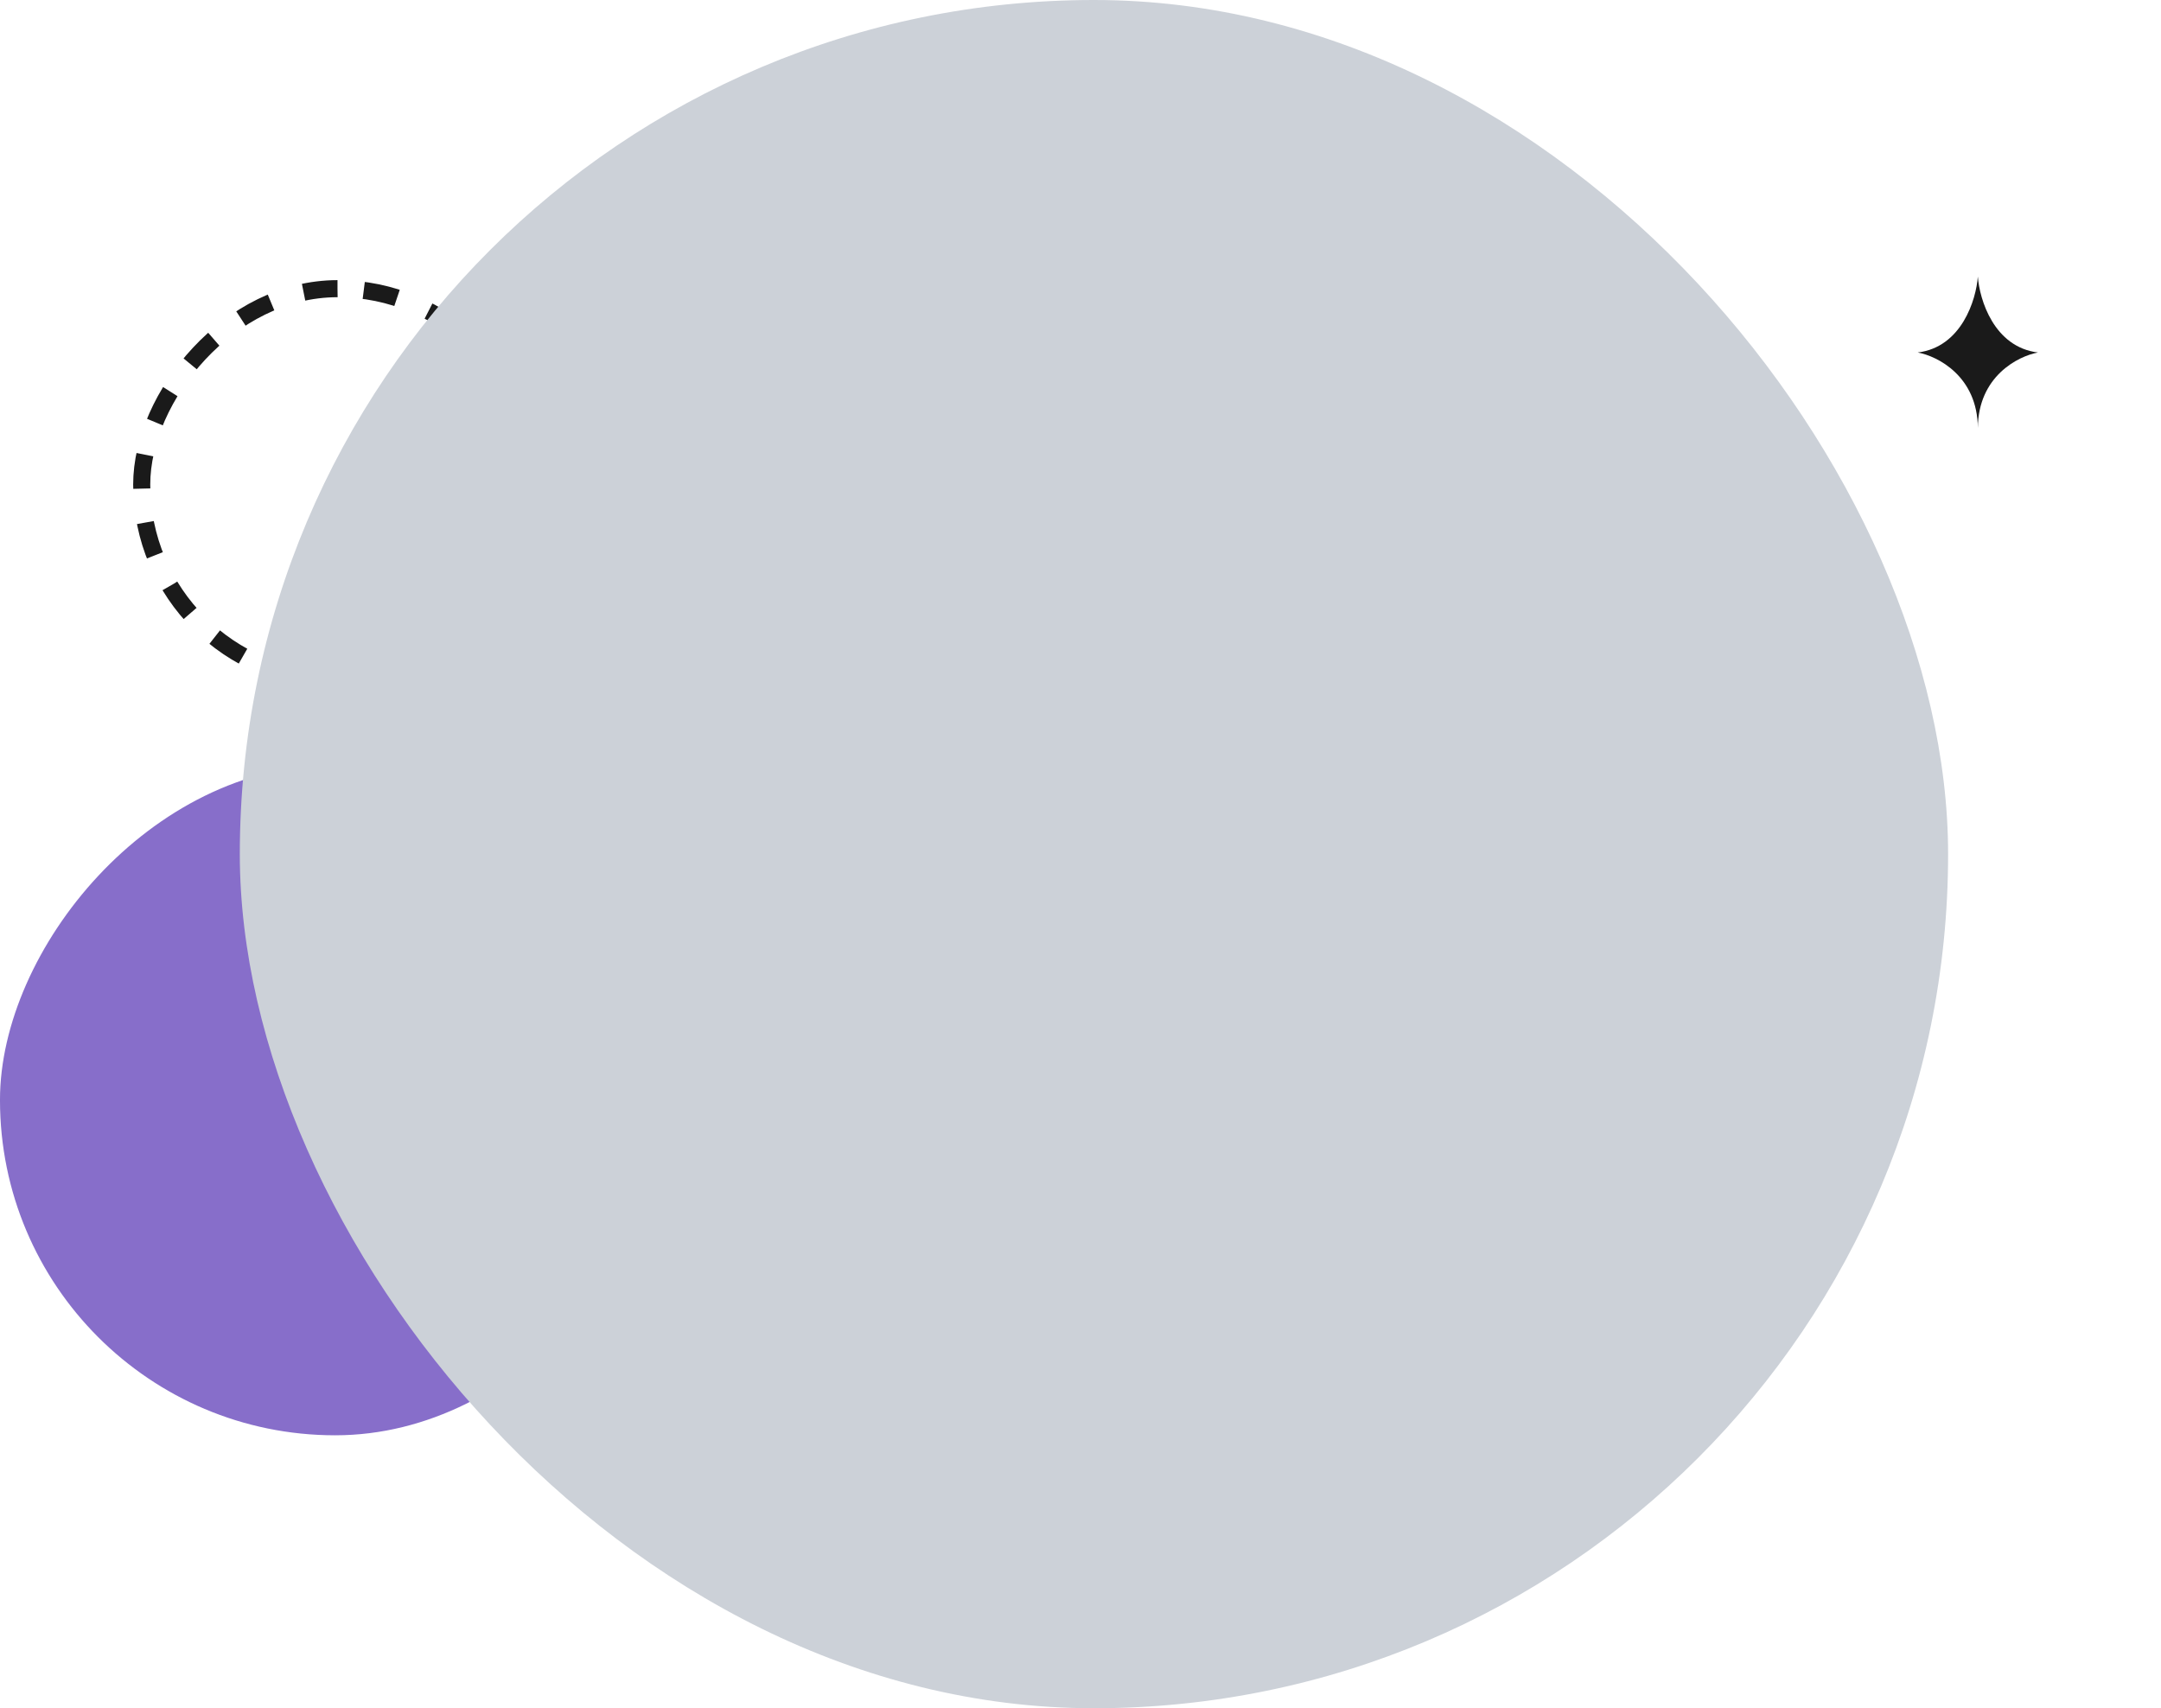
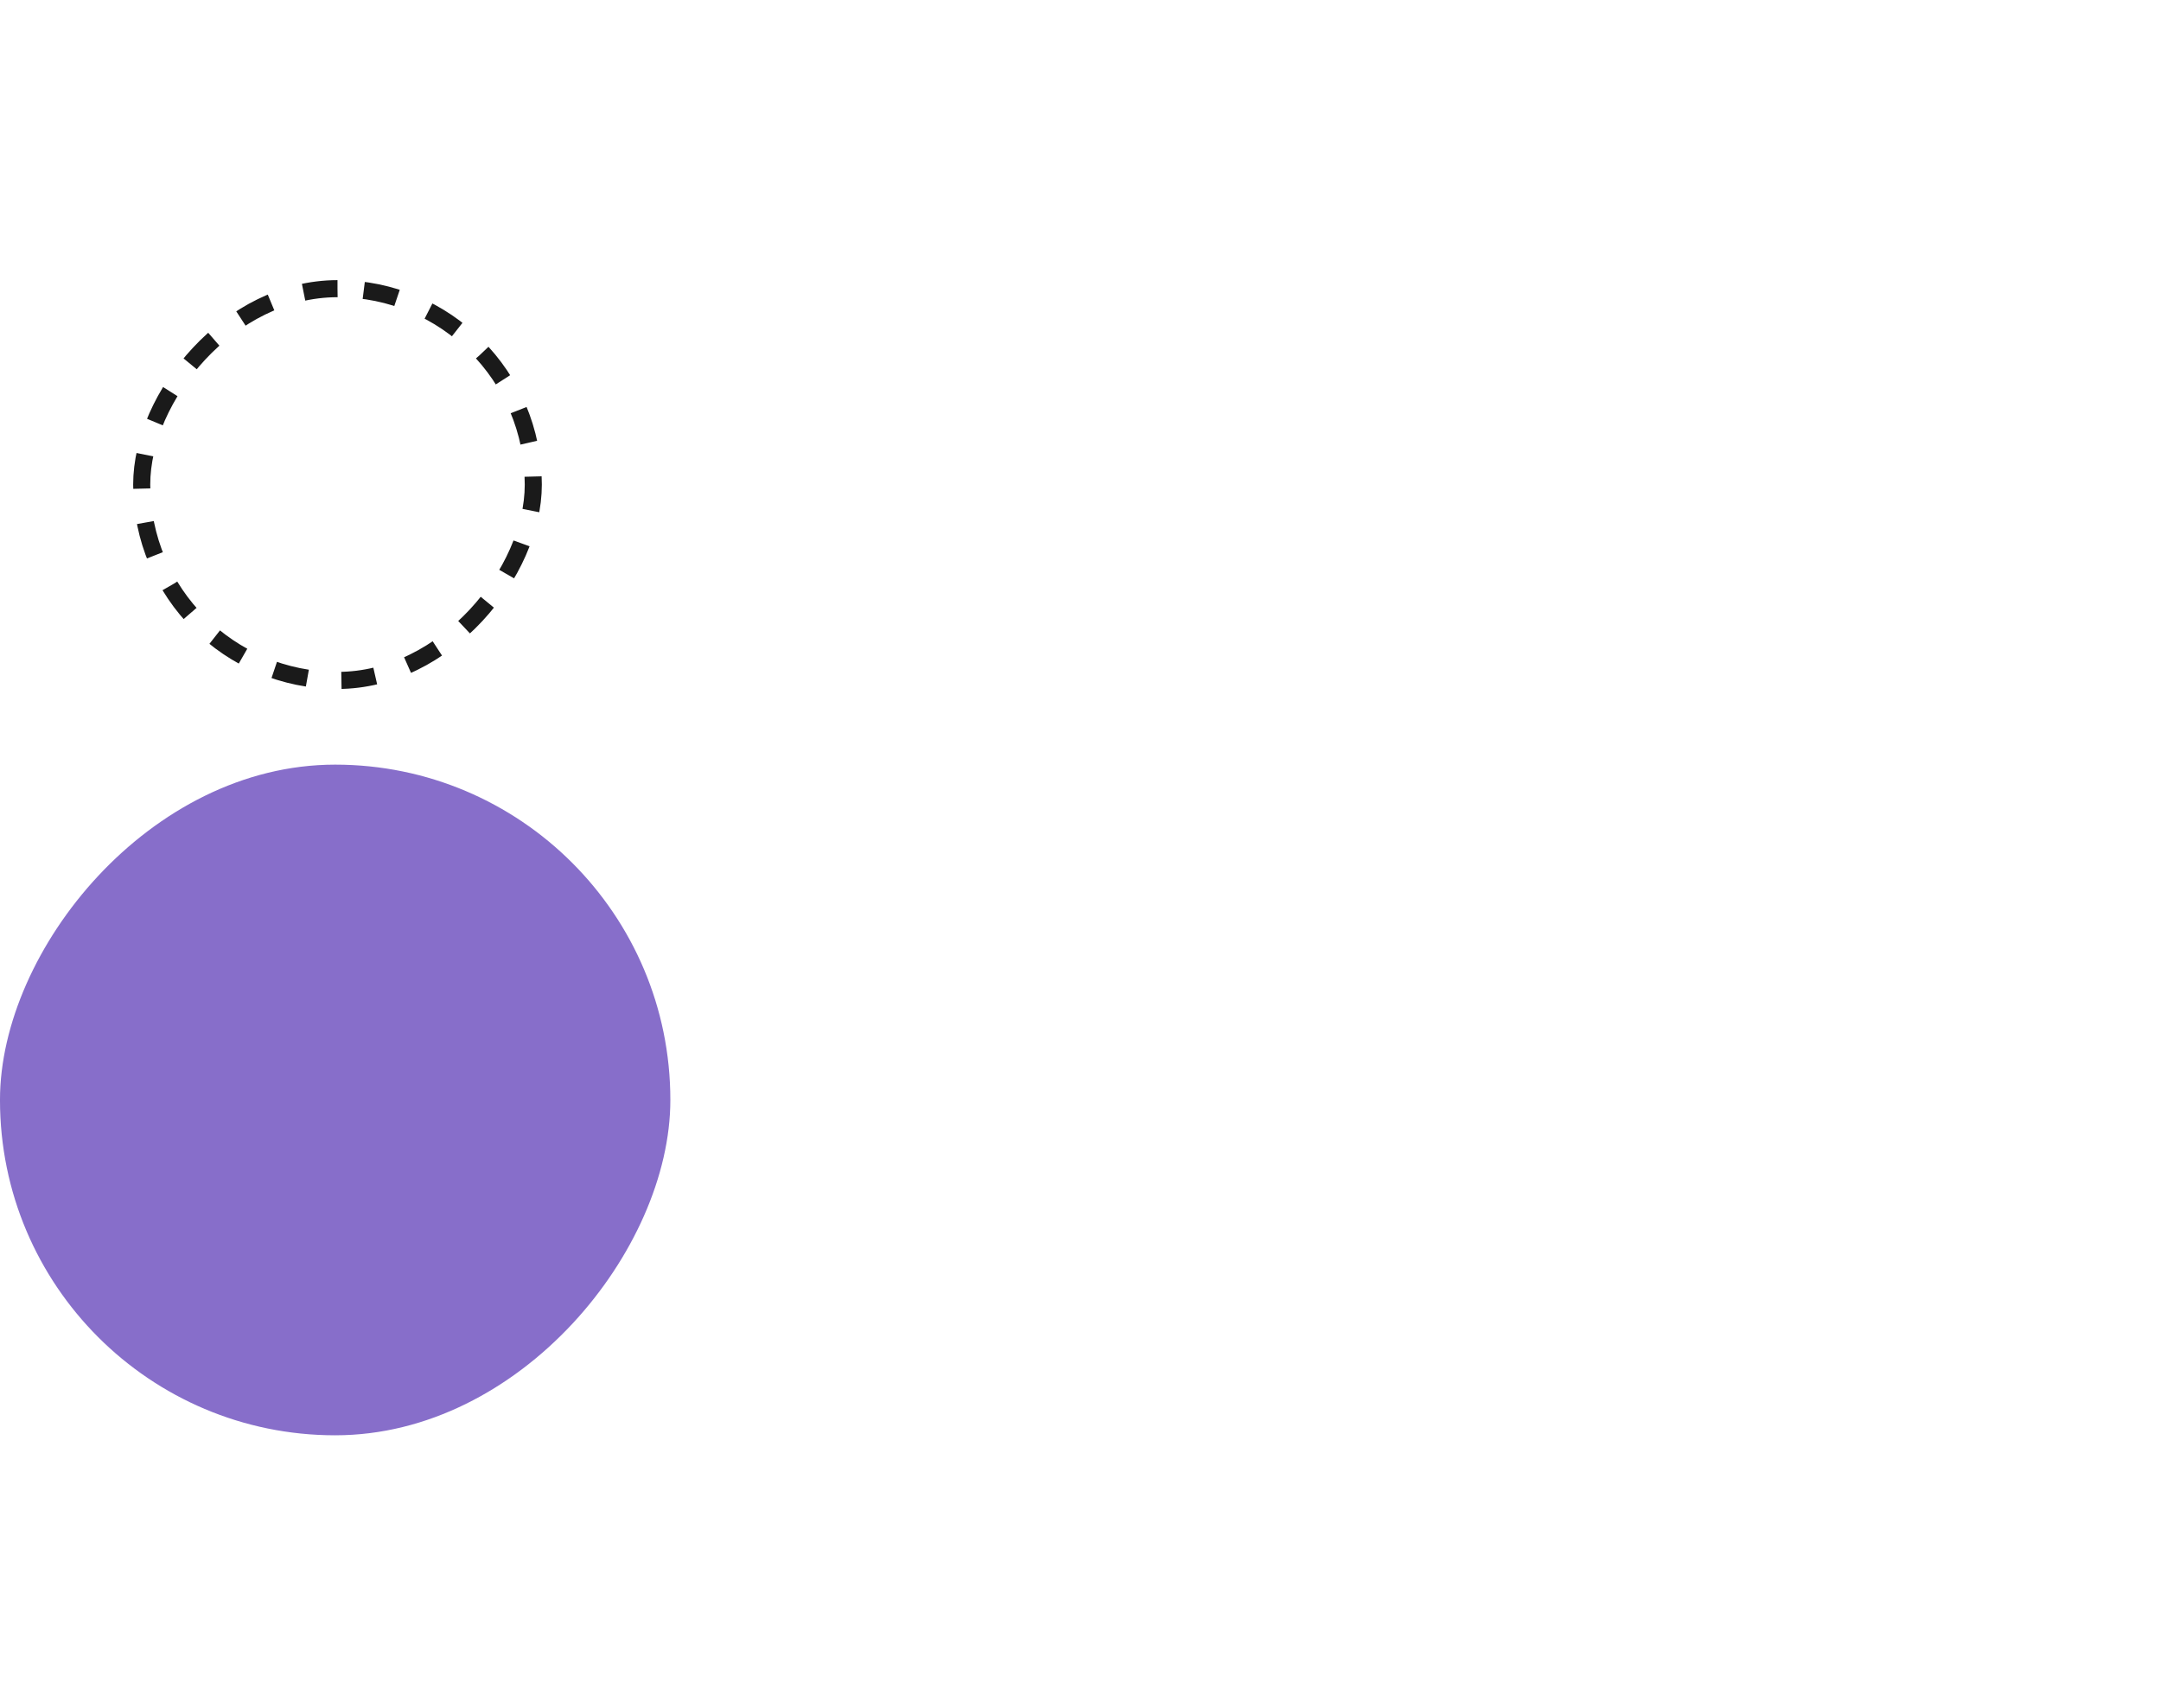
<svg xmlns="http://www.w3.org/2000/svg" width="253" height="200" viewBox="0 0 253 200" fill="none">
  <rect width="78.482" height="78.52" rx="39.241" transform="matrix(-1 0 0 1 78.481 89.523)" fill="#876ECA" />
  <rect x="-1" y="1" width="45.844" height="45.867" rx="22.922" transform="matrix(-1 0 0 1 61.435 32.797)" stroke="#1A1A1A" stroke-width="2" stroke-dasharray="4 4" />
-   <rect x="28.075" width="200" height="200" rx="100" fill="#CCD1D8" />
-   <path fill-rule="evenodd" clip-rule="evenodd" d="M231.557 32.382C231.358 35.081 229.673 40.635 224.519 41.27C226.847 41.695 231.512 44.057 231.557 50.099V50.109C231.557 50.108 231.557 50.106 231.557 50.104C231.557 50.106 231.557 50.108 231.557 50.109V50.099C231.602 44.057 236.267 41.695 238.595 41.27C233.441 40.635 231.756 35.081 231.557 32.382V32.381C231.557 32.381 231.557 32.381 231.557 32.381C231.557 32.381 231.557 32.381 231.557 32.381V32.382Z" fill="#1A1A1A" />
</svg>